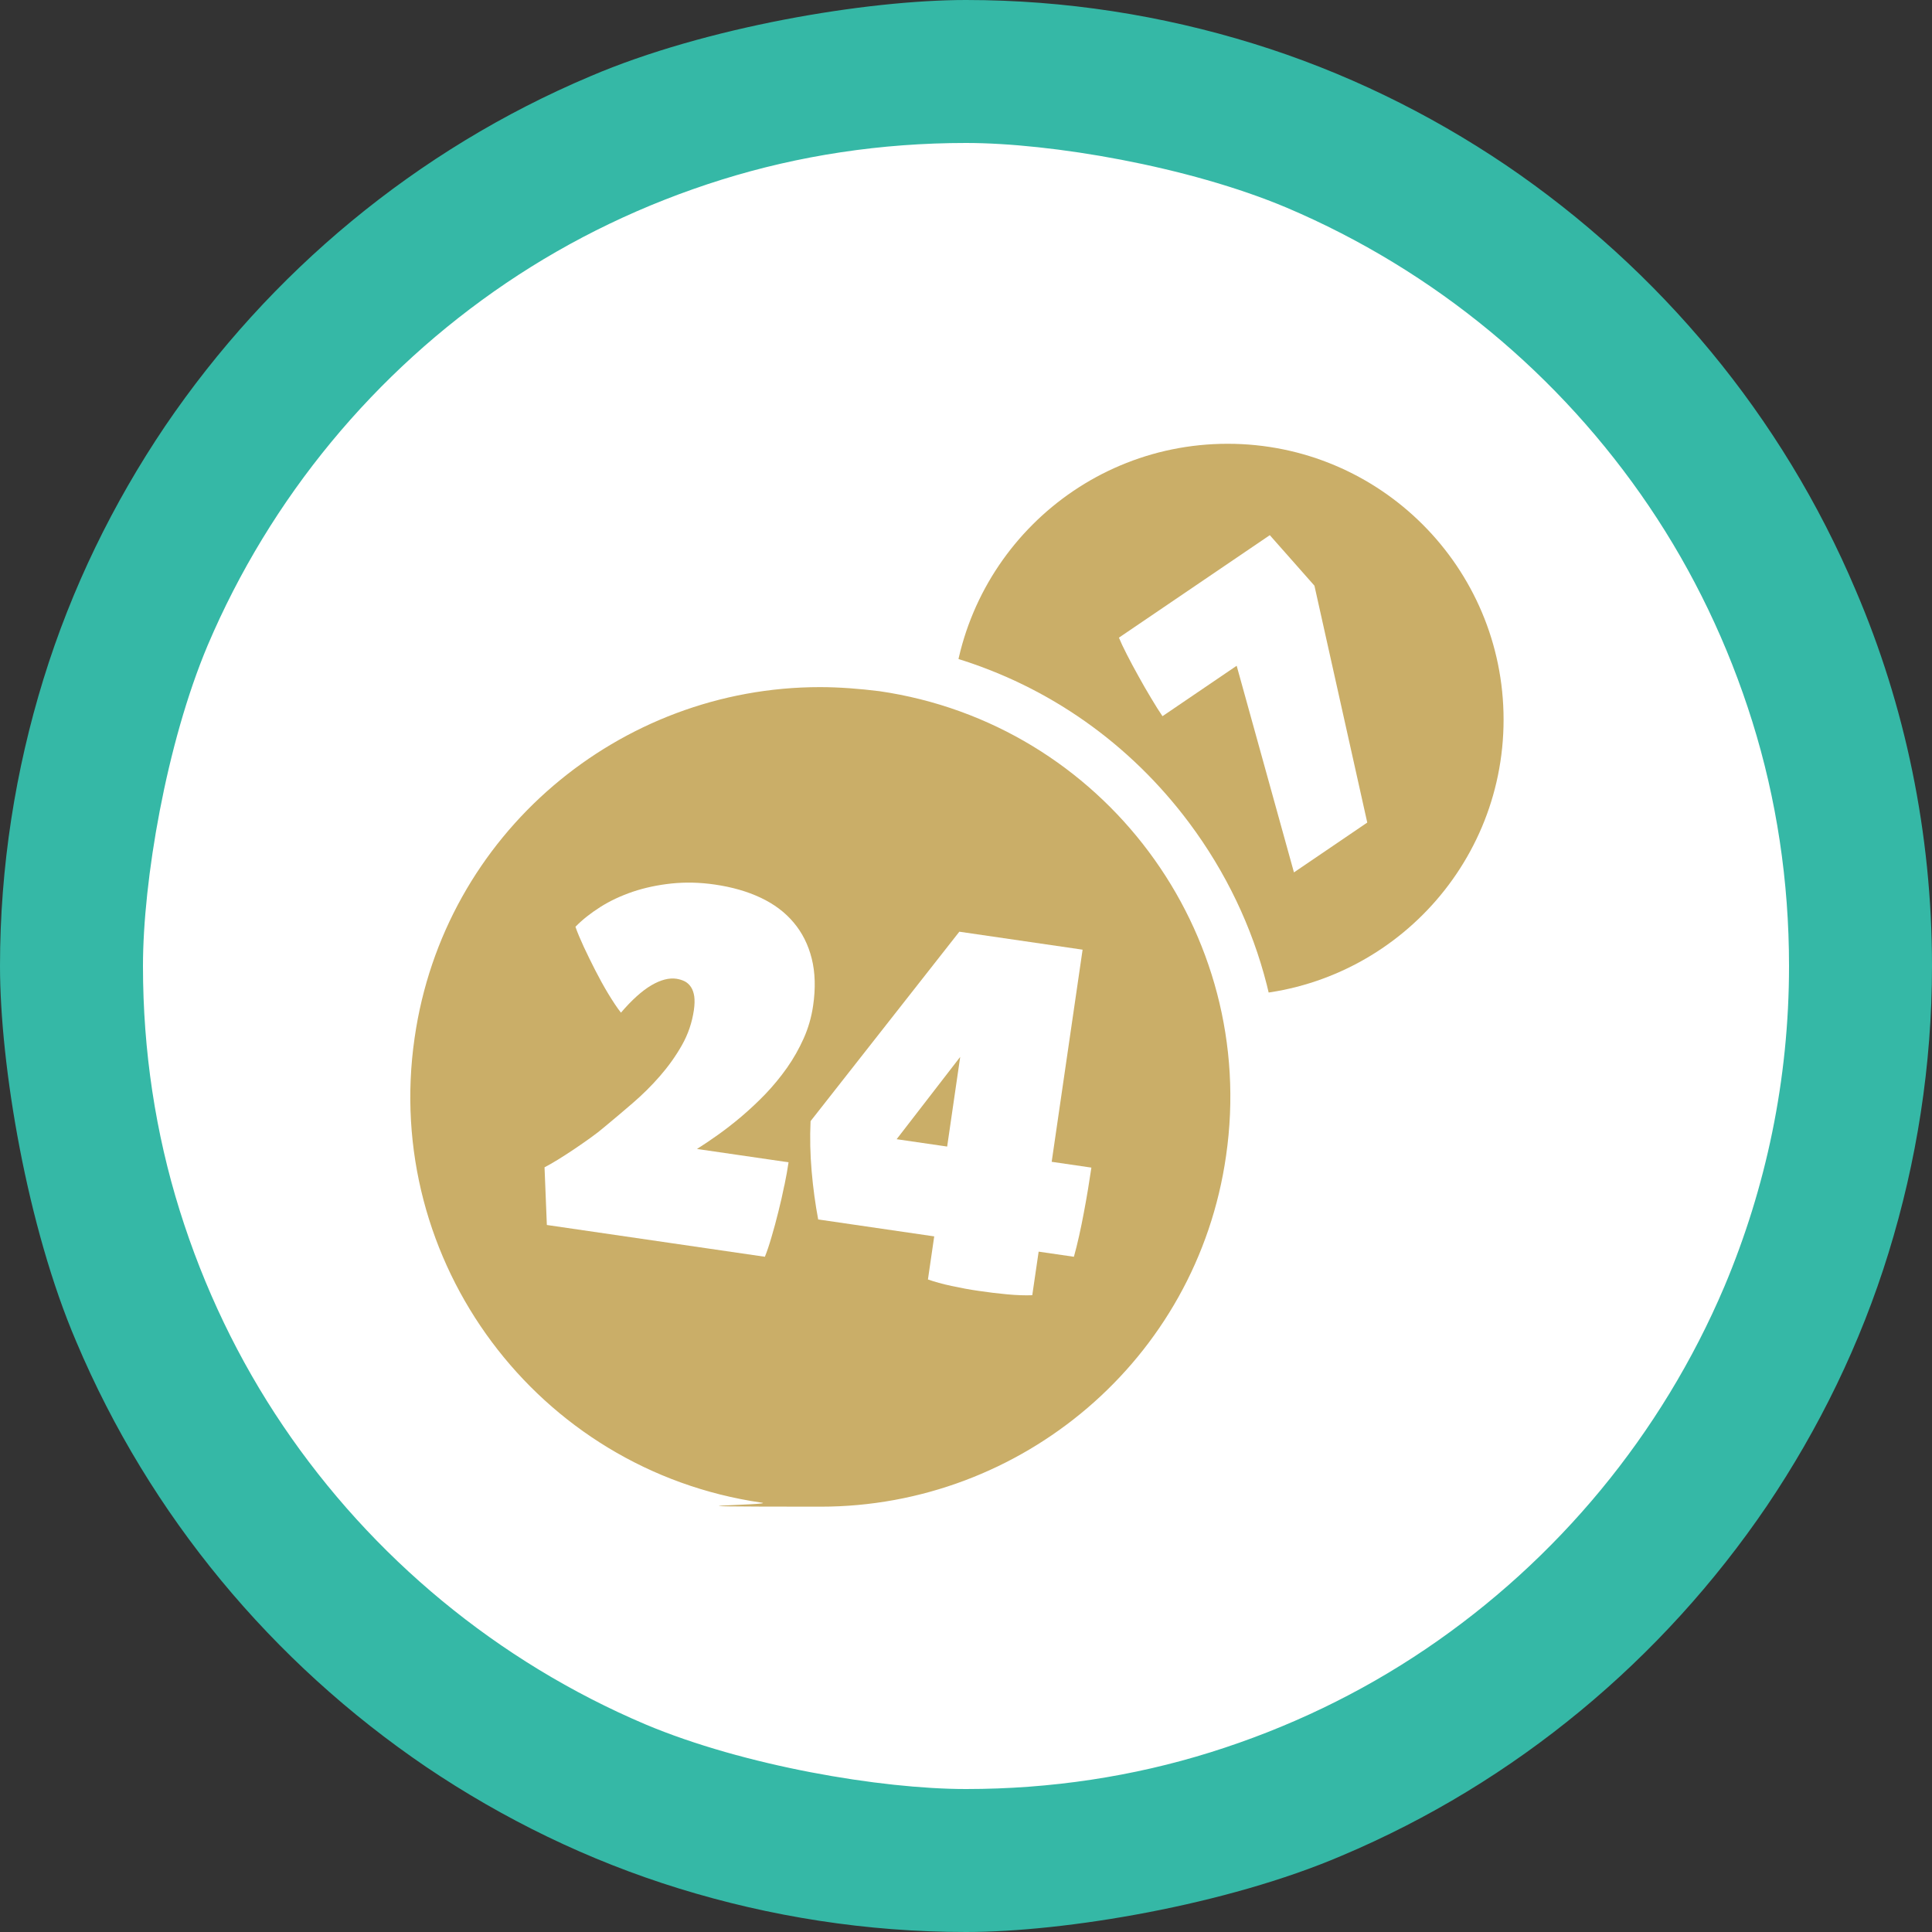
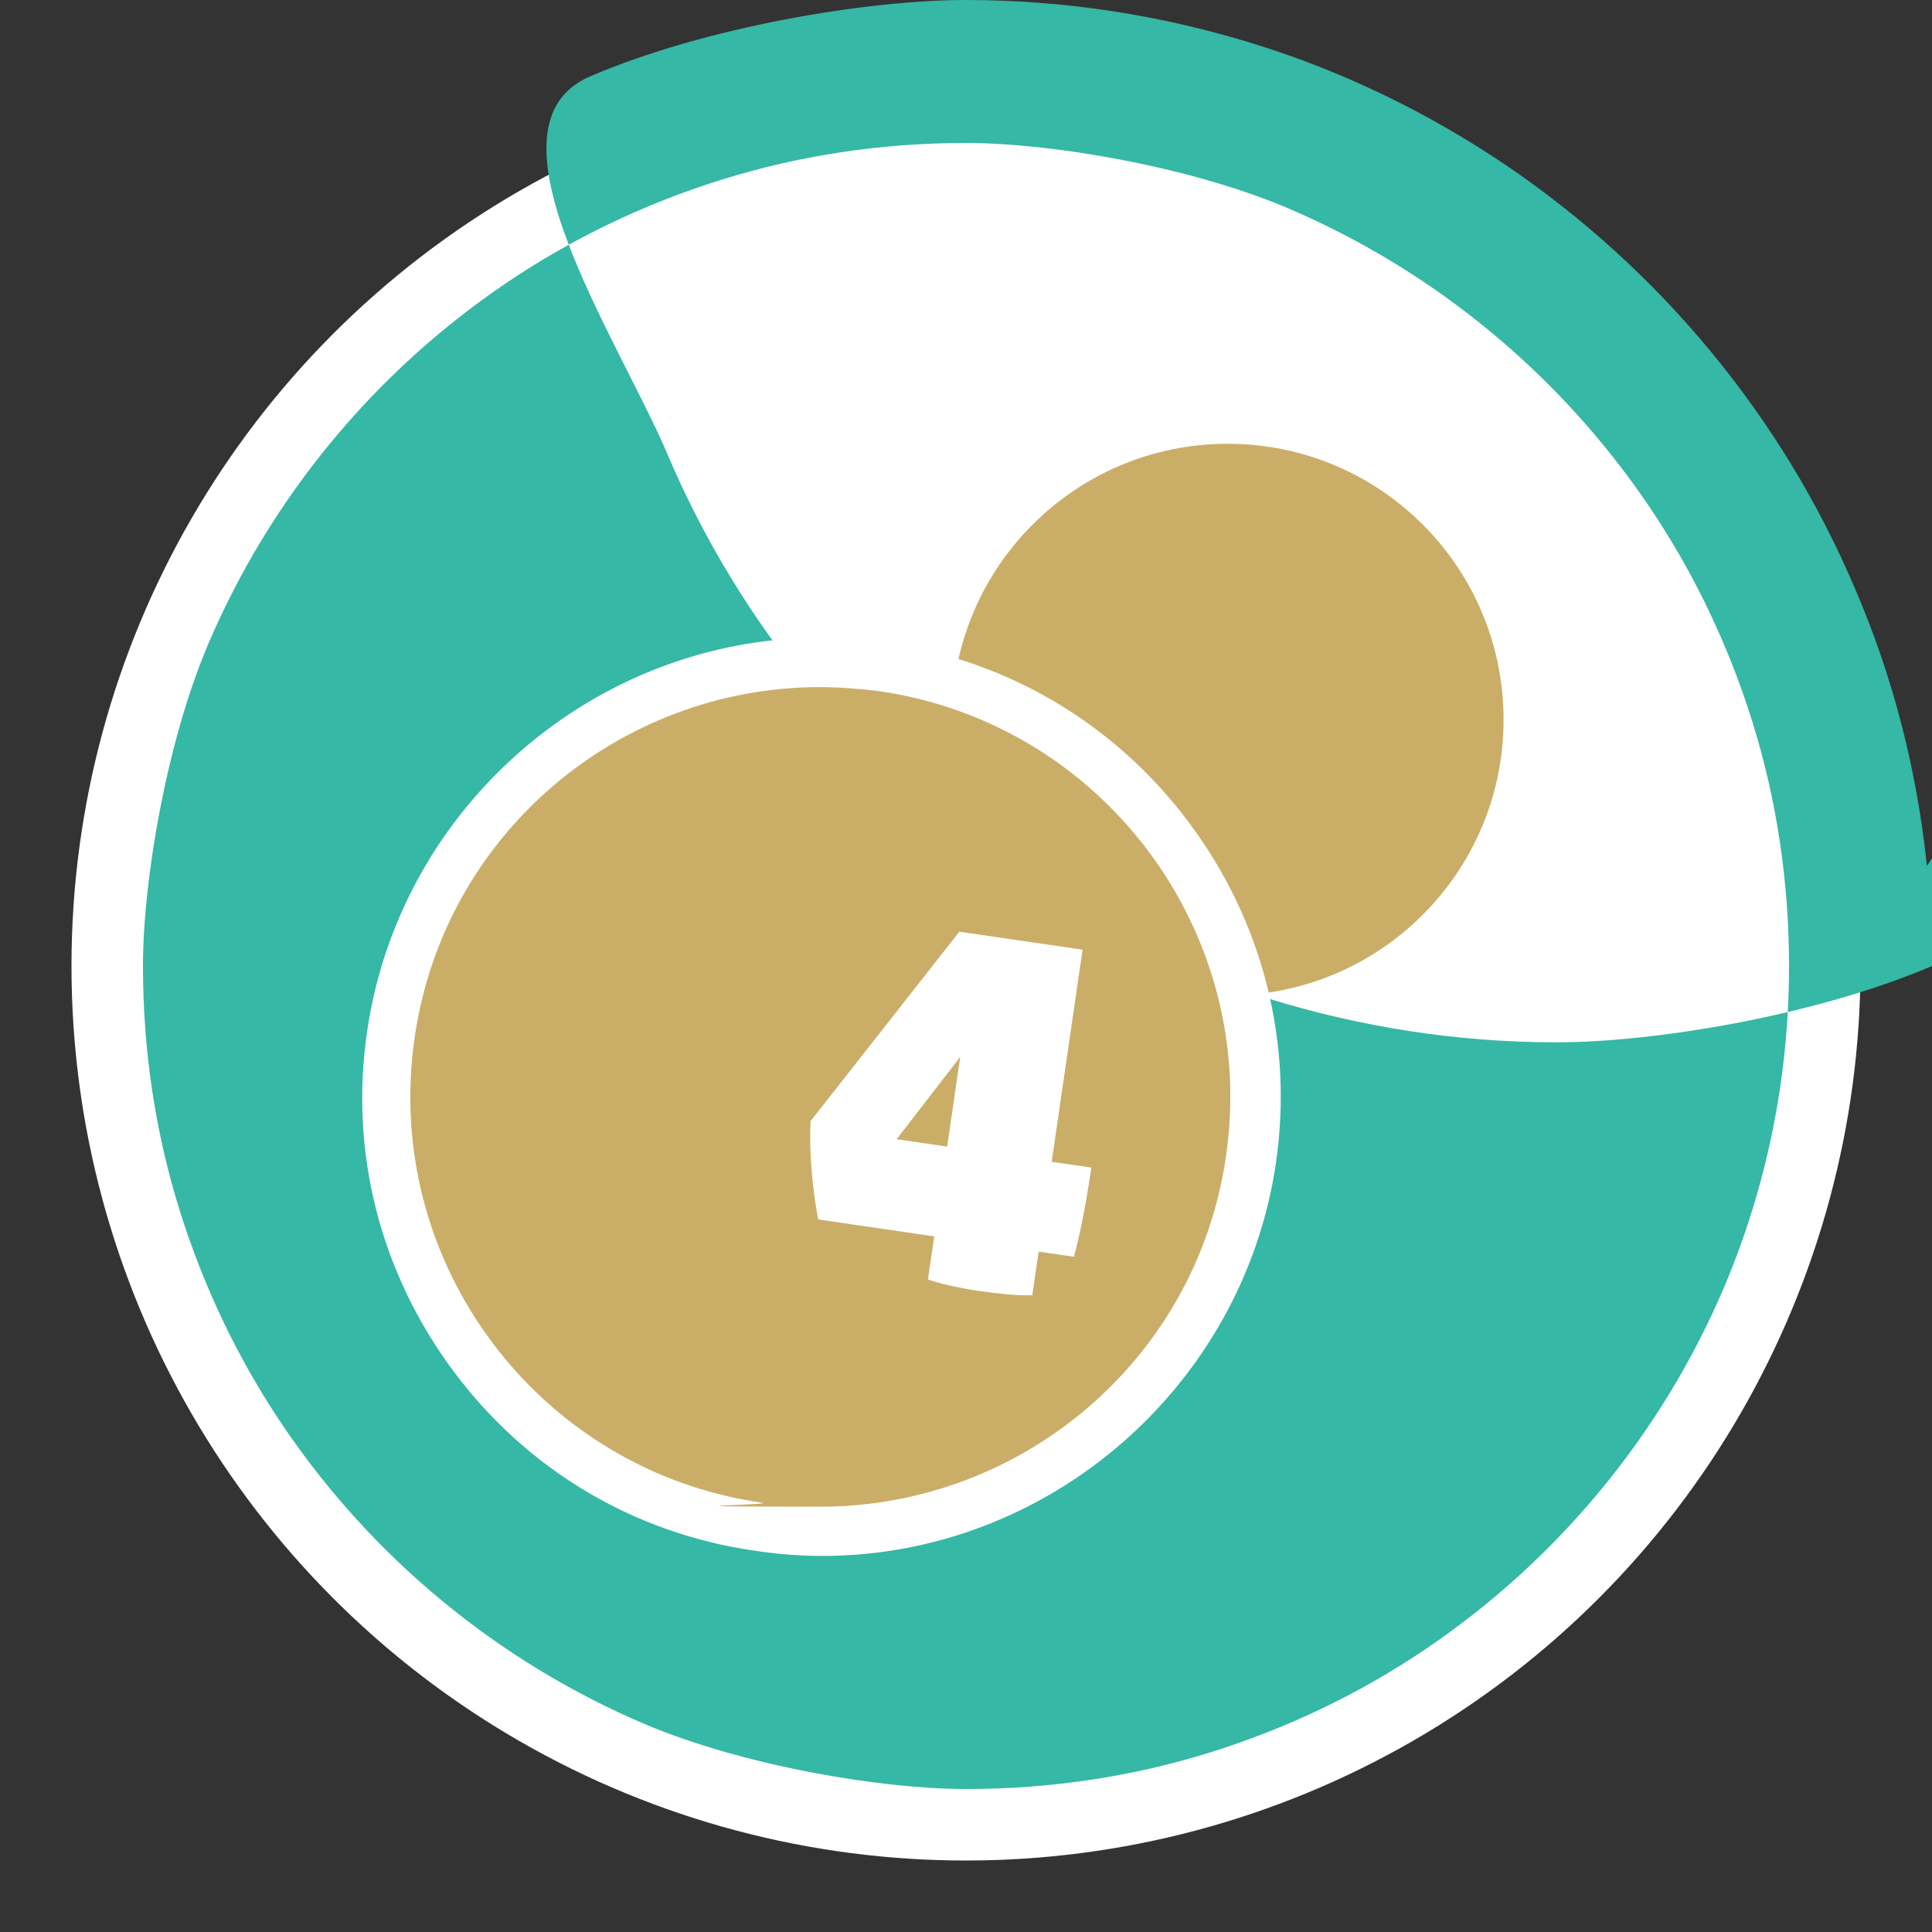
<svg xmlns="http://www.w3.org/2000/svg" id="Layer_1" data-name="Layer 1" viewBox="0 0 200 200">
  <rect x="0" y="0" width="200" height="200" fill="#333333" stroke="none" />
  <defs>
    <style>
      .cls-1 {
        fill: #fff;
      }

      .cls-2 {
        fill: #35b8a6;
      }

      .cls-3 {
        isolation: isolate;
      }

      .cls-4 {
        fill: #caae68;
      }
    </style>
  </defs>
  <g>
    <circle class="cls-1" cx="100" cy="100" r="92.6" />
-     <path class="cls-2" d="M192.6,100h-7.4c0,11.8-2.4,23-6.7,33.2-6.5,15.3-17.3,28.3-30.9,37.5-6.8,4.6-14.3,8.2-22.3,10.7s-16.5,3.8-25.3,3.8-23-2.4-33.2-6.7c-15.3-6.5-28.3-17.3-37.5-30.9-4.6-6.8-8.2-14.3-10.7-22.3s-3.8-16.5-3.8-25.3,2.4-23,6.7-33.2c6.5-15.3,17.3-28.3,30.9-37.5,6.8-4.6,14.3-8.2,22.3-10.7,8-2.5,16.5-3.8,25.3-3.8s23,2.4,33.2,6.7c15.3,6.5,28.3,17.3,37.5,30.9,4.6,6.8,8.2,14.3,10.7,22.3,2.5,8,3.8,16.5,3.8,25.3h14.8c0-13.8-2.8-27-7.9-38.9-7.6-18-20.3-33.2-36.2-44-8-5.4-16.8-9.7-26.2-12.6-9.4-2.9-19.4-4.5-29.7-4.5s-27,2.8-38.9,7.9c-18,7.6-33.2,20.3-44,36.2-5.4,8-9.7,16.8-12.6,26.2-2.9,9.4-4.5,19.4-4.5,29.7s2.8,27,7.9,38.9c7.6,18,20.3,33.2,36.2,44,8,5.4,16.8,9.7,26.2,12.6,9.4,2.9,19.4,4.5,29.7,4.5s27-2.8,38.9-7.9c18-7.6,33.2-20.3,44-36.2,5.4-8,9.7-16.8,12.6-26.2,2.9-9.4,4.5-19.4,4.5-29.7h-7.4Z" />
+     <path class="cls-2" d="M192.6,100h-7.4c0,11.8-2.4,23-6.7,33.2-6.5,15.3-17.3,28.3-30.9,37.5-6.8,4.6-14.3,8.2-22.3,10.7s-16.5,3.8-25.3,3.8-23-2.4-33.2-6.7c-15.3-6.5-28.3-17.3-37.5-30.9-4.6-6.8-8.2-14.3-10.7-22.3s-3.8-16.5-3.8-25.3,2.4-23,6.7-33.2c6.5-15.3,17.3-28.3,30.9-37.5,6.8-4.6,14.3-8.2,22.3-10.7,8-2.5,16.5-3.8,25.3-3.8s23,2.4,33.2,6.7c15.3,6.5,28.3,17.3,37.5,30.9,4.6,6.8,8.2,14.3,10.7,22.3,2.5,8,3.8,16.5,3.8,25.3h14.8c0-13.8-2.8-27-7.9-38.9-7.6-18-20.3-33.2-36.2-44-8-5.4-16.8-9.7-26.2-12.6-9.4-2.9-19.4-4.5-29.7-4.5s-27,2.8-38.9,7.9s2.8,27,7.9,38.9c7.6,18,20.3,33.2,36.2,44,8,5.4,16.8,9.7,26.2,12.6,9.4,2.9,19.4,4.5,29.7,4.5s27-2.8,38.9-7.9c18-7.6,33.2-20.3,44-36.2,5.4-8,9.7-16.8,12.6-26.2,2.9-9.4,4.5-19.4,4.5-29.7h-7.4Z" />
  </g>
  <g>
    <circle class="cls-4" cx="127.09" cy="74.5" r="28.56" />
    <g class="cls-3">
      <g class="cls-3">
-         <path class="cls-1" d="M141.54,85.15l-7.59,5.16-5.93-21.39-7.68,5.22c-.33-.48-.72-1.1-1.16-1.84-.45-.74-.89-1.51-1.32-2.29-.44-.78-.84-1.54-1.21-2.26-.37-.72-.64-1.3-.82-1.74l15.62-10.61,4.62,5.23,5.47,24.53Z" />
-       </g>
+         </g>
    </g>
    <g>
      <path class="cls-4" d="M85.05,159.57c-2.2,0-4.46-.18-6.72-.52-12.12-1.73-22.86-8.13-30.21-18.03-7.37-9.92-10.43-22.04-8.62-34.14,3.3-22.44,22.85-39.36,45.46-39.36,4.31,0,7.09,0,8.8.02,2.91.02,3.78.03,3.82,1.52,0,.08,0,.16,0,.24,21.89,6.18,36.38,27.83,33.02,50.91-3.31,22.44-22.85,39.36-45.46,39.36h-.08Z" />
      <path class="cls-1" d="M84.97,69.02c21.9,0,4.3.17,6.49.51,24.26,3.54,41.2,26.2,37.66,50.46-3.2,21.74-22.07,38.08-43.98,38.08h-.08c-2.11,0-4.3-.17-6.49-.51-11.79-1.68-22.16-7.92-29.23-17.44-7.08-9.52-10.11-21.23-8.34-33.02,3.2-21.74,22.07-38.08,43.98-38.08M84.97,66.02c-23.35,0-43.53,17.47-46.95,40.64-1.87,12.49,1.29,25.01,8.9,35.25,7.59,10.22,18.68,16.83,31.22,18.62,2.3.35,4.63.54,6.91.54h.08c23.35,0,43.53-17.47,46.95-40.64,1.83-12.53-1.36-25.04-8.97-35.24-6.15-8.24-14.57-14.14-24.19-17.06-.29-.87-1.09-2-3.28-2.06-.38-.01-.98-.02-1.86-.03-1.75-.01-4.55-.02-8.81-.02h0Z" />
    </g>
    <path class="cls-1" d="M84.88,71.13c2.02,0,4.13.17,6.15.42,23.17,3.37,39.26,24.94,35.89,48.11-3.03,21.15-21.23,36.31-41.96,36.31s-4.13-.17-6.15-.42c-23.17-3.37-39.26-24.94-35.89-48.11,3.03-21.15,21.23-36.31,41.96-36.31M84.88,66.91h0c-11.12,0-21.82,3.96-30.33,11.29s-14.15,17.52-15.75,28.64c-1.77,12.3,1.35,24.6,8.76,34.63s18.37,16.43,30.67,18.28c2.27.34,4.55.51,6.74.51,11.12,0,21.82-3.96,30.33-11.29s14.15-17.52,15.75-28.64c1.77-12.3-1.35-24.6-8.76-34.63-7.41-10.03-18.37-16.43-30.67-18.28-2.27-.34-4.55-.51-6.74-.51h0Z" />
    <g class="cls-3">
      <g class="cls-3">
-         <path class="cls-1" d="M81.19,122.73c-.18.91-.39,1.82-.62,2.73-.23.92-.46,1.79-.71,2.62-.24.83-.47,1.5-.68,2.02l-22.57-3.29-.24-5.97c.39-.2.85-.47,1.38-.79.53-.33,1.08-.68,1.66-1.07s1.14-.78,1.7-1.18,1.06-.79,1.49-1.16c.92-.76,1.89-1.58,2.9-2.45,1.01-.87,1.95-1.8,2.82-2.8.87-1,1.63-2.06,2.27-3.19.64-1.13,1.05-2.34,1.24-3.63.08-.56.09-1.03.04-1.42-.06-.39-.17-.71-.34-.97-.17-.26-.38-.45-.64-.59-.26-.13-.55-.22-.87-.27-.76-.11-1.62.11-2.58.67-.96.56-2.02,1.51-3.16,2.84-.41-.52-.84-1.18-1.31-1.95-.47-.78-.91-1.58-1.34-2.42-.43-.84-.83-1.66-1.2-2.45-.37-.8-.66-1.49-.86-2.07.71-.73,1.57-1.41,2.58-2.05,1.01-.64,2.13-1.16,3.36-1.58,1.23-.41,2.57-.7,4-.85,1.43-.15,2.93-.12,4.5.11,1.78.26,3.35.71,4.73,1.36,1.38.65,2.52,1.5,3.41,2.56.89,1.05,1.52,2.3,1.88,3.74.36,1.44.41,3.08.14,4.9-.17,1.16-.49,2.28-.97,3.36-.48,1.07-1.05,2.08-1.73,3.05-.68.96-1.42,1.86-2.23,2.71-.81.84-1.64,1.61-2.47,2.32-.84.71-1.65,1.34-2.45,1.91-.8.57-1.52,1.05-2.17,1.46l9.48,1.38c-.1.69-.24,1.49-.43,2.4Z" />
        <path class="cls-1" d="M84.7,126.25c-.3-1.6-.53-3.27-.68-5.02-.15-1.75-.19-3.47-.11-5.17l15.4-19.61,12.76,1.86-3.2,21.96,4.11.6c-.1.69-.22,1.44-.35,2.24-.13.8-.28,1.61-.43,2.42-.15.82-.32,1.62-.49,2.4-.18.78-.35,1.51-.54,2.17l-3.65-.53-.66,4.51c-.75.03-1.61,0-2.59-.09-.98-.09-1.97-.21-2.97-.36-.93-.13-1.86-.31-2.8-.51s-1.75-.43-2.44-.67l.65-4.46-11.99-1.75ZM98.05,118.69l1.35-9.28-6.58,8.52,5.22.76Z" />
      </g>
    </g>
  </g>
</svg>